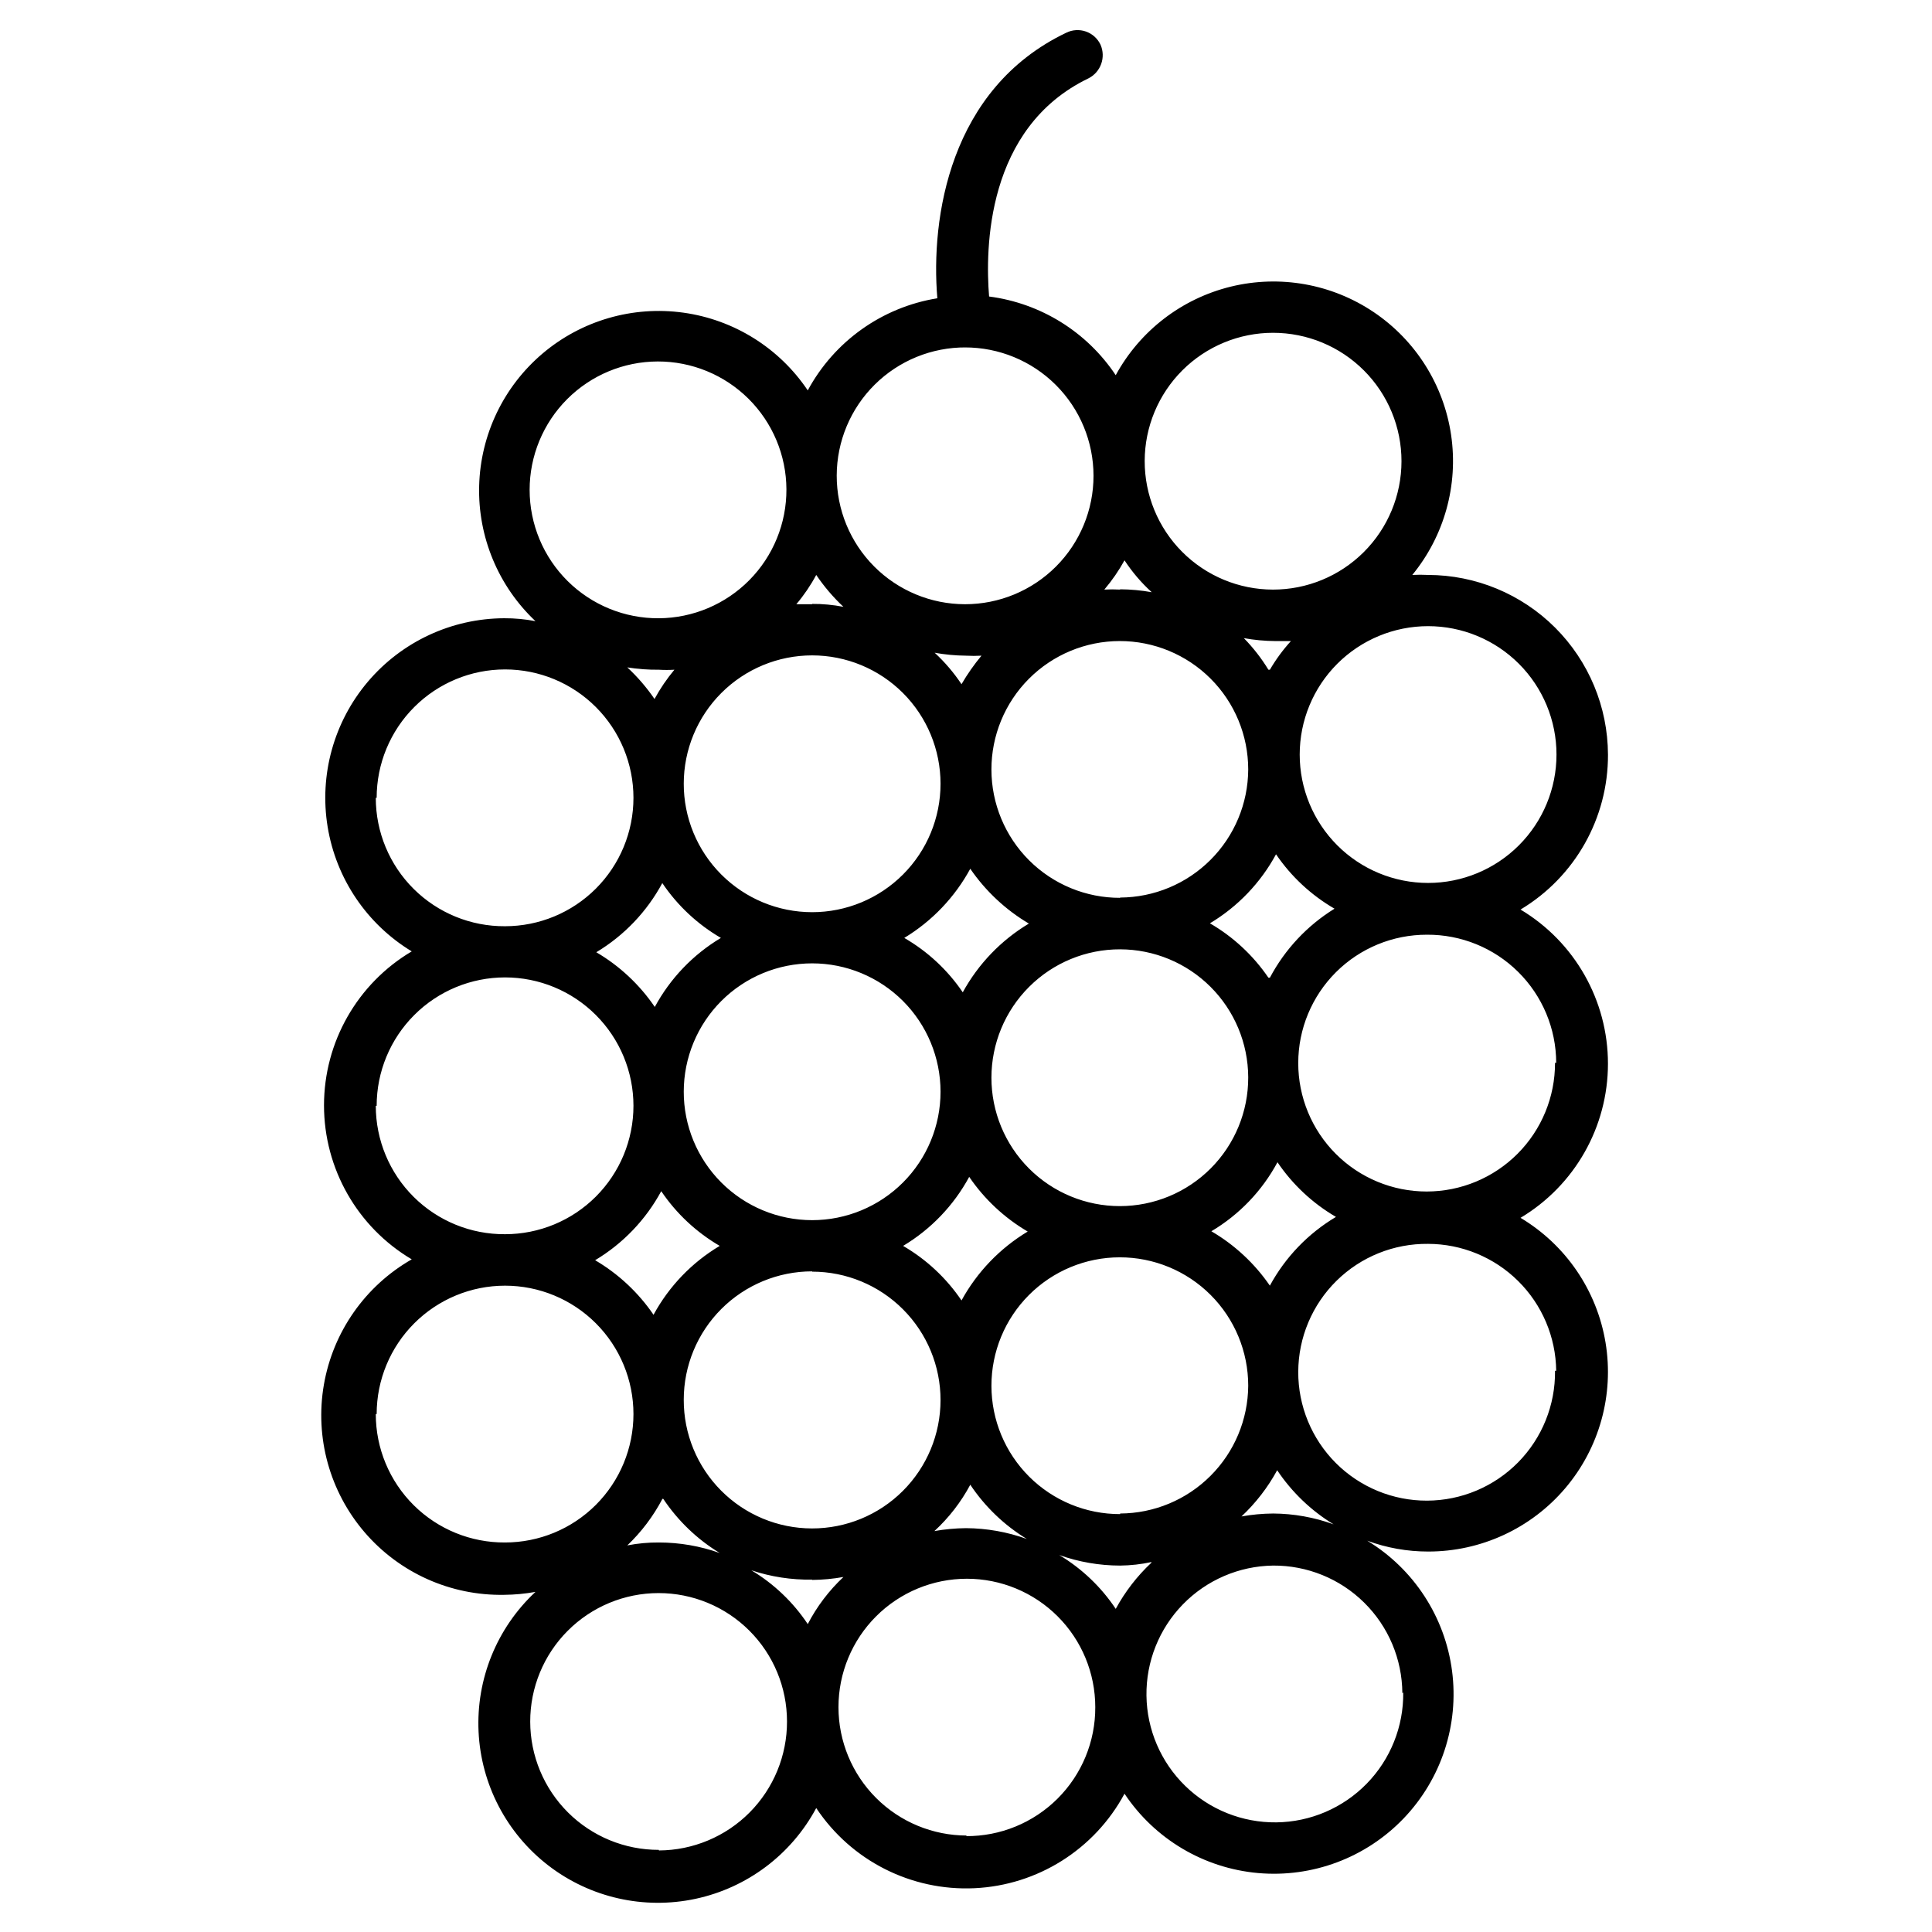
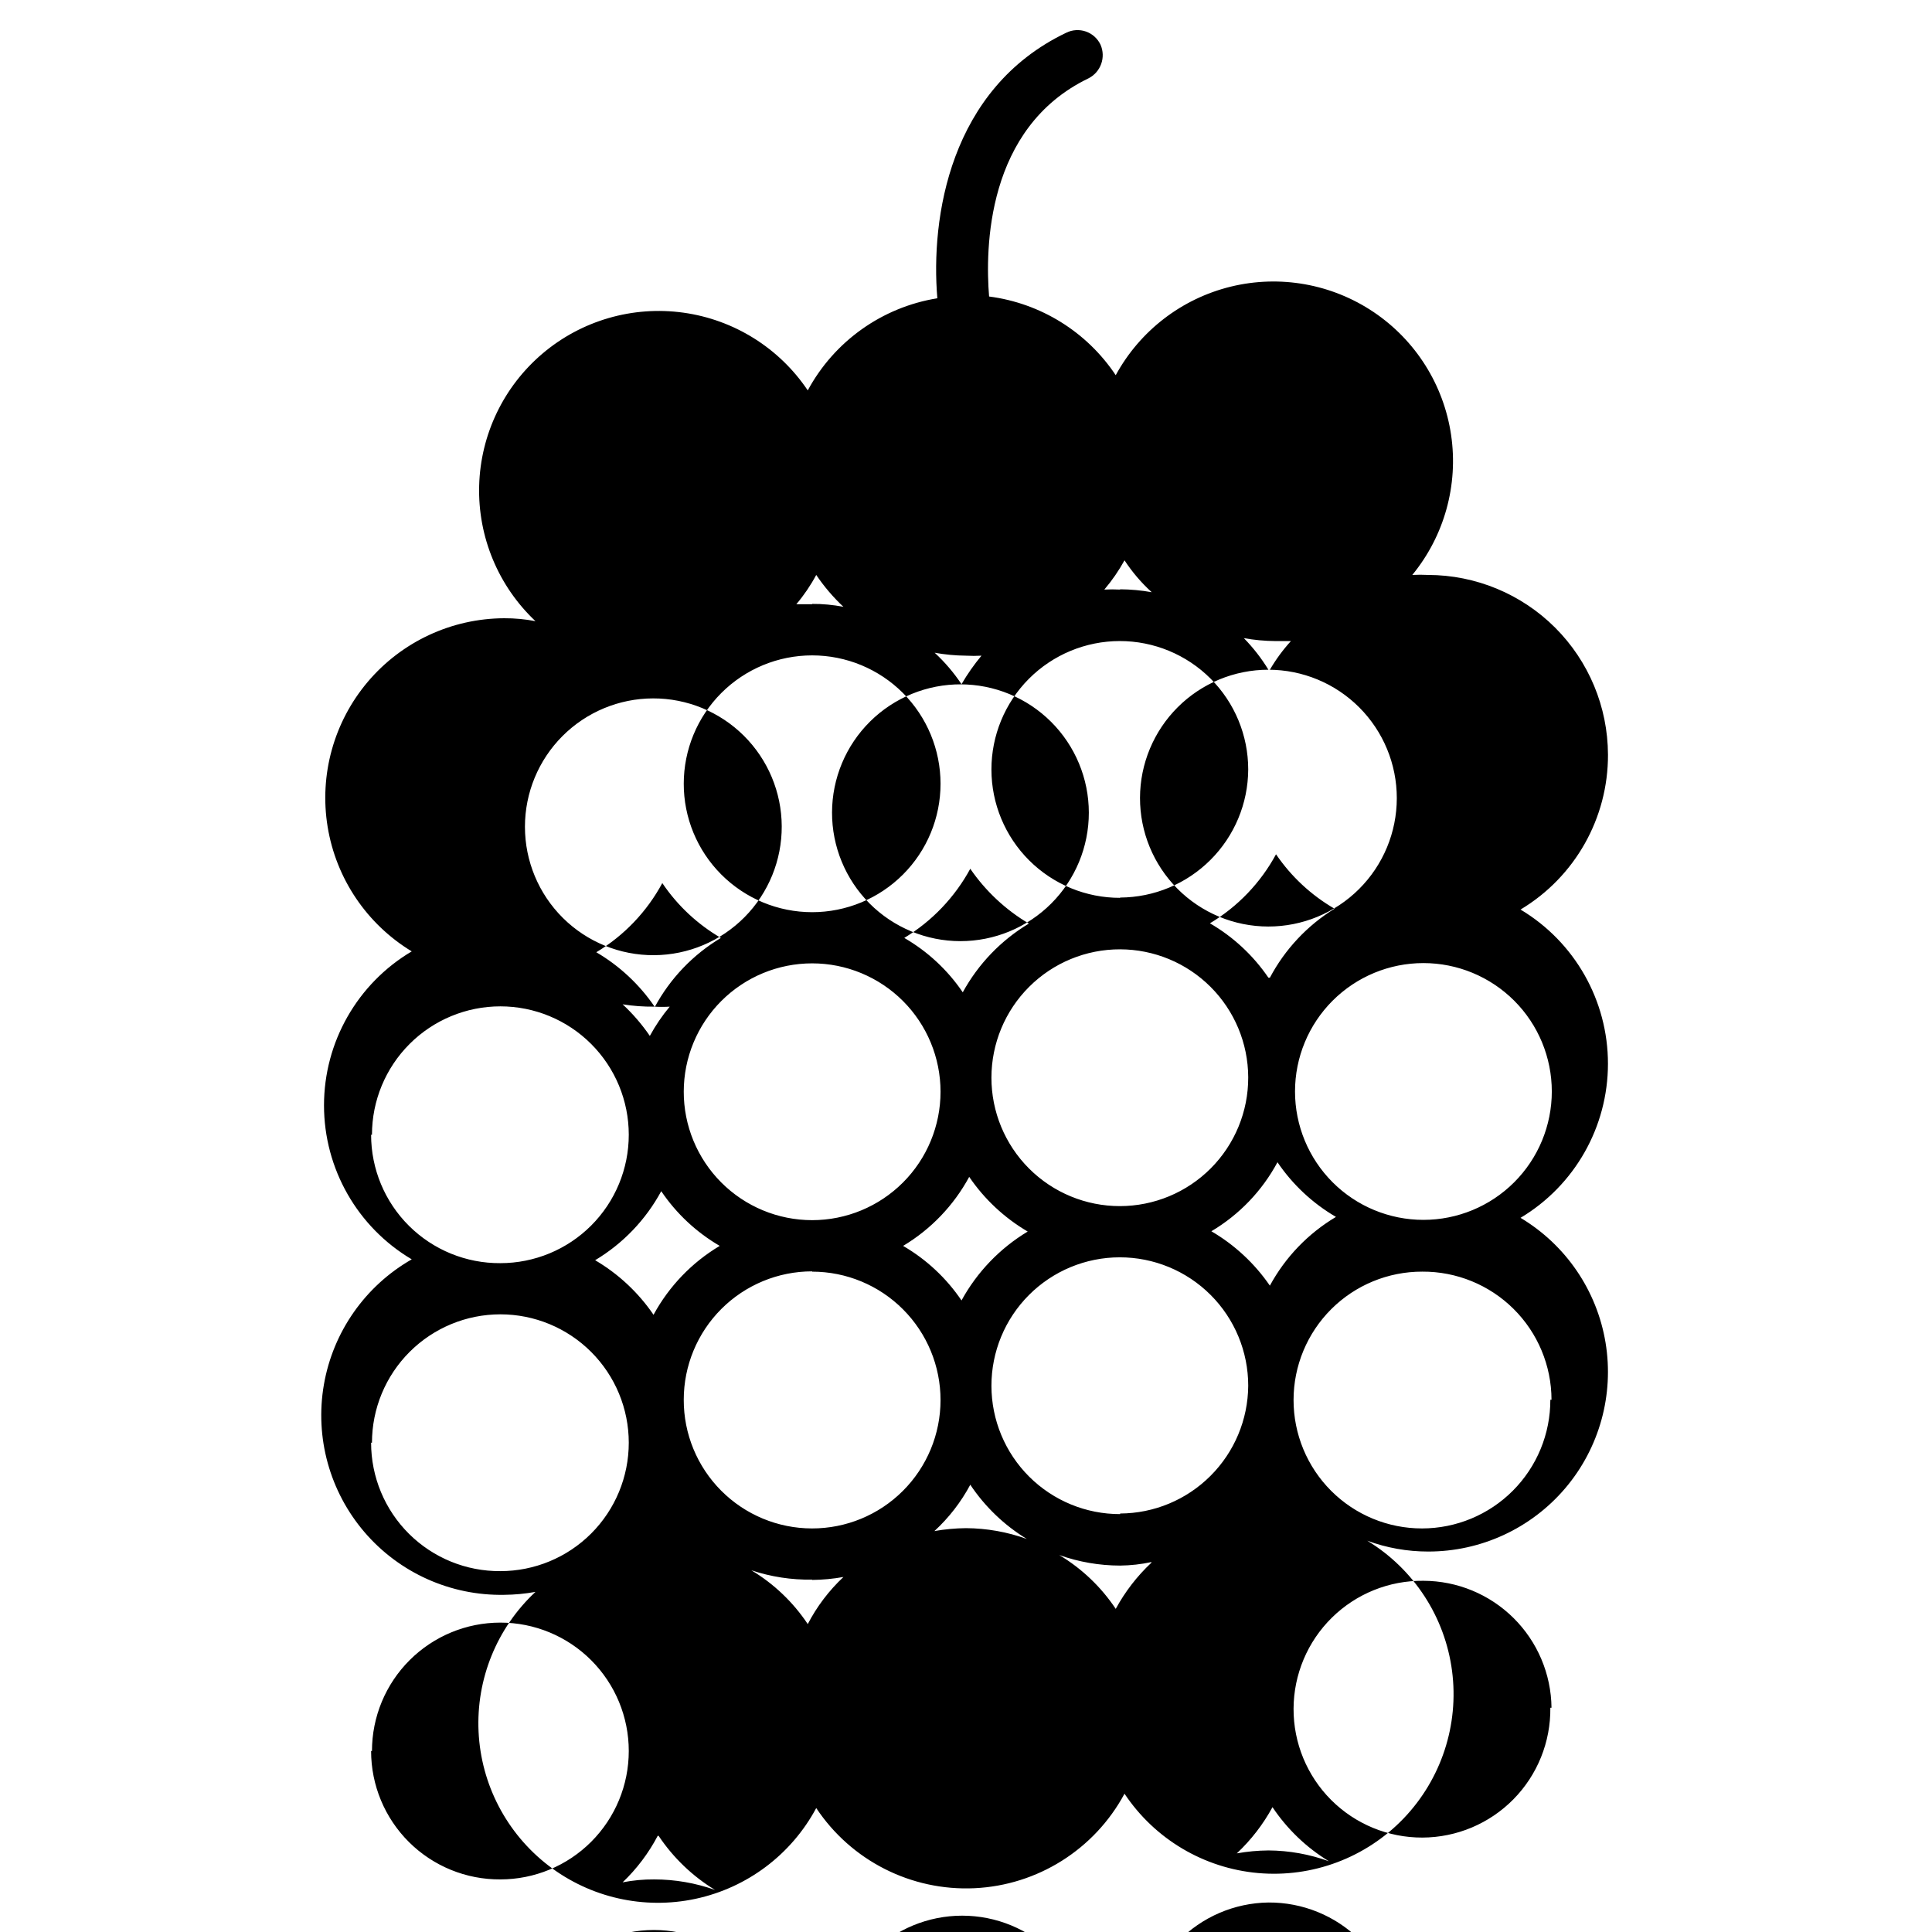
<svg xmlns="http://www.w3.org/2000/svg" fill="#000000" width="800px" height="800px" version="1.1" viewBox="144 144 512 512">
-   <path d="m570.13 343.96c-0.043-12.625-5.082-24.719-14.012-33.637-8.934-8.918-21.035-13.934-33.656-13.957-1.395-0.074-2.793-0.074-4.188 0 8.496-10.359 12.23-23.824 10.285-37.078-1.941-13.258-9.387-25.082-20.5-32.566-11.113-7.488-24.867-9.941-37.883-6.762-13.016 3.184-24.086 11.703-30.496 23.469-7.644-11.477-19.887-19.082-33.562-20.852-1.008-12.555-0.852-44.723 26.352-57.82h0.004c3.25-1.66 4.644-5.57 3.176-8.914-0.77-1.633-2.164-2.891-3.867-3.488-1.707-0.594-3.578-0.484-5.199 0.312-31.004 14.805-35.965 49.141-34.18 70.379h-0.004c-14.617 2.363-27.305 11.383-34.336 24.414-7.551-11.246-19.539-18.738-32.953-20.602-13.414-1.867-26.988 2.07-37.324 10.828-10.332 8.758-16.445 21.504-16.805 35.043-0.359 13.539 5.066 26.59 14.922 35.883-2.734-0.527-5.512-0.789-8.293-0.773-13.93 0.055-27.133 6.207-36.133 16.832-9 10.629-12.895 24.664-10.656 38.41 2.238 13.746 10.387 25.82 22.293 33.043-14.414 8.539-23.25 24.051-23.25 40.805 0 16.758 8.836 32.27 23.25 40.809-12.324 7.043-20.859 19.223-23.281 33.207-2.422 13.988 1.531 28.324 10.773 39.102 9.242 10.773 22.809 16.859 37.004 16.598 2.781-0.023 5.555-0.285 8.293-0.777-10.227 9.539-15.738 23.086-15.078 37.051 0.66 13.965 7.43 26.934 18.508 35.465 11.078 8.527 25.348 11.75 39.016 8.816 13.672-2.934 25.359-11.73 31.961-24.051 9.27 13.957 25.188 22.023 41.926 21.246 16.734-0.777 31.836-10.289 39.77-25.047 8 12.016 21.023 19.75 35.398 21.027 14.379 1.277 28.559-4.043 38.551-14.457 9.992-10.414 14.723-24.801 12.852-39.113s-10.133-27.004-22.469-34.5c5.164 1.902 10.621 2.871 16.125 2.867 13.988 0.02 27.281-6.117 36.34-16.777 9.059-10.664 12.965-24.773 10.684-38.578-2.281-13.805-10.523-25.902-22.531-33.082 14.371-8.594 23.168-24.105 23.168-40.848 0-16.742-8.797-32.254-23.168-40.848 14.434-8.645 23.238-24.258 23.176-41.078zm-89.602 140.75c-4.043-5.887-9.336-10.809-15.504-14.414 7.394-4.391 13.453-10.715 17.52-18.293 4.016 5.93 9.316 10.883 15.5 14.492-7.375 4.383-13.426 10.676-17.516 18.215zm-163.31 7.75v0.004c-4.031-5.918-9.328-10.871-15.5-14.496 7.375-4.414 13.426-10.73 17.516-18.293 4.012 5.938 9.309 10.891 15.5 14.496-7.363 4.391-13.414 10.68-17.516 18.215zm2.324-114.4c4.012 5.938 9.309 10.891 15.504 14.496-7.379 4.41-13.43 10.73-17.52 18.293-4.031-5.918-9.324-10.871-15.5-14.496 7.387-4.434 13.438-10.781 17.516-18.371zm121.3 3.875h0.004c-9.031 0.023-17.699-3.547-24.094-9.918-6.398-6.375-10-15.027-10.012-24.055-0.016-9.031 3.562-17.695 9.938-24.086 6.379-6.391 15.035-9.984 24.062-9.992 9.027-0.008 17.691 3.574 24.078 9.957 6.387 6.383 9.973 15.039 9.973 24.07-0.039 8.988-3.629 17.602-9.988 23.957-6.356 6.359-14.969 9.949-23.957 9.992zm33.949 47.59v0.004c0.023 9.031-3.551 17.703-9.926 24.098-6.379 6.398-15.039 9.996-24.074 10.004-9.031 0.008-17.699-3.578-24.086-9.965s-9.973-15.055-9.965-24.086c0.008-9.035 3.606-17.695 10.004-24.07 6.394-6.379 15.066-9.953 24.102-9.93 8.98 0.02 17.594 3.59 23.953 9.938 6.359 6.344 9.953 14.949 9.992 23.934zm-75.957 59.141c-4.012-5.938-9.309-10.891-15.5-14.492 7.375-4.414 13.426-10.73 17.516-18.293 4.031 5.918 9.328 10.867 15.5 14.492-7.348 4.418-13.391 10.703-17.516 18.215zm-73.633-55.34c0-9.023 3.582-17.68 9.965-24.062 6.383-6.379 15.035-9.965 24.062-9.965 9.023 0 17.676 3.586 24.059 9.965 6.383 6.383 9.965 15.039 9.965 24.062s-3.582 17.68-9.965 24.059c-6.383 6.383-15.035 9.969-24.059 9.969-9.039 0-17.707-3.598-24.09-9.996s-9.961-15.07-9.938-24.109zm0-81.617c0-9.023 3.582-17.68 9.965-24.062 6.383-6.379 15.035-9.965 24.062-9.965 9.023 0 17.676 3.586 24.059 9.965 6.383 6.383 9.965 15.039 9.965 24.062 0 9.023-3.582 17.68-9.965 24.059-6.383 6.383-15.035 9.969-24.059 9.969-9.039 0-17.707-3.598-24.09-9.996-6.383-6.398-9.961-15.07-9.938-24.109zm75.957 22.555c4.055 5.898 9.344 10.844 15.504 14.492-7.356 4.406-13.402 10.695-17.52 18.215-4.012-5.91-9.312-10.84-15.5-14.414 7.367-4.457 13.414-10.801 17.516-18.371zm39.684-74.02h0.004c-1.395-0.078-2.793-0.078-4.188 0 2.039-2.402 3.828-4.996 5.348-7.754 2.039 3.109 4.461 5.949 7.211 8.449-2.766-0.496-5.566-0.754-8.371-0.773zm-42.012 25.113 0.004-0.004c-2.039-3.062-4.43-5.871-7.133-8.371 2.738 0.492 5.516 0.754 8.297 0.777 1.367 0.078 2.738 0.078 4.106 0-1.961 2.356-3.723 4.871-5.269 7.519zm-39.605-21.238h-4.184c2.023-2.394 3.789-4.992 5.269-7.754 2.082 3.078 4.5 5.91 7.211 8.449-2.734-0.531-5.512-0.793-8.293-0.773zm0 176.88h0.004c9.027 0 17.688 3.59 24.066 9.977 6.383 6.387 9.965 15.047 9.957 24.074-0.004 9.031-3.602 17.688-9.992 24.062-6.391 6.379-15.055 9.953-24.086 9.938-9.027-0.012-17.68-3.613-24.055-10.012-6.371-6.394-9.941-15.062-9.918-24.09 0-9.023 3.582-17.68 9.965-24.062 6.383-6.379 15.035-9.965 24.062-9.965zm0 81.695h0.004c2.781-0.023 5.555-0.285 8.293-0.777-3.836 3.598-7.035 7.816-9.457 12.48-3.867-5.805-8.977-10.68-14.961-14.262 5.195 1.734 10.648 2.574 16.125 2.481zm41.934-25.191c3.887 5.809 8.992 10.703 14.961 14.34-5.172-1.867-10.625-2.836-16.121-2.867-2.809 0.027-5.609 0.285-8.371 0.773 3.848-3.543 7.07-7.707 9.531-12.324zm39.684 7.75h0.004c-9.031 0.02-17.699-3.547-24.094-9.918-6.398-6.375-10-15.027-10.012-24.055-0.016-9.031 3.562-17.695 9.938-24.086 6.379-6.391 15.035-9.988 24.062-9.992 9.027-0.008 17.691 3.574 24.078 9.957 6.387 6.379 9.973 15.039 9.973 24.066-0.059 8.98-3.656 17.57-10.016 23.91-6.356 6.344-14.953 9.922-23.93 9.961zm8.293 12.867h0.004c-3.789 3.551-6.981 7.684-9.457 12.246-3.867-5.805-8.977-10.676-14.961-14.262 5.176 1.84 10.629 2.785 16.125 2.789 2.785-0.031 5.566-0.344 8.293-0.93zm31.004-155.02h0.004c-4.023-5.906-9.32-10.832-15.504-14.414 7.379-4.414 13.43-10.734 17.52-18.293 4.019 5.906 9.316 10.832 15.5 14.418-7.234 4.465-13.148 10.777-17.129 18.289zm0-81.617h0.004c-1.844-3.027-4.031-5.836-6.512-8.371 2.762 0.496 5.562 0.758 8.371 0.777h4.109-0.004c-2.121 2.328-3.992 4.875-5.578 7.594zm1.242-89.289c9.027 0 17.688 3.59 24.07 9.977s9.965 15.047 9.957 24.074c-0.008 9.031-3.602 17.688-9.996 24.062-6.391 6.379-15.055 9.953-24.082 9.941-9.031-0.016-17.684-3.617-24.055-10.016-6.371-6.394-9.941-15.062-9.922-24.09 0.023-9.012 3.617-17.645 9.996-24.012 6.379-6.363 15.02-9.938 24.031-9.938zm-81.695 3.875c9.035-0.02 17.703 3.551 24.102 9.93 6.398 6.379 9.996 15.039 10.004 24.07 0.008 9.035-3.578 17.699-9.965 24.086-6.391 6.387-15.055 9.973-24.09 9.969-9.031-0.008-17.691-3.606-24.07-10.004-6.375-6.398-9.949-15.066-9.93-24.102 0.023-9.051 3.648-17.723 10.078-24.094 6.43-6.371 15.133-9.918 24.184-9.855zm-115.33 37.746c0-9.012 3.574-17.652 9.938-24.031 6.367-6.379 15-9.973 24.012-9.992 9.012-0.02 17.66 3.535 24.055 9.883 6.394 6.352 10.008 14.977 10.047 23.988 0.043 9.012-3.492 17.668-9.828 24.078-6.336 6.406-14.953 10.039-23.965 10.102-9.062 0.062-17.777-3.496-24.211-9.883-6.43-6.387-10.047-15.078-10.047-24.145zm34.258 47.668c1.367 0.082 2.742 0.082 4.109 0-2.008 2.406-3.773 5-5.269 7.754-2.086-3.051-4.504-5.859-7.211-8.371 2.769 0.441 5.57 0.648 8.371 0.617zm-74.797 33.949c0-9.023 3.586-17.68 9.969-24.059 6.379-6.383 15.035-9.969 24.059-9.969s17.68 3.586 24.062 9.969c6.379 6.379 9.965 15.035 9.965 24.059 0 9.027-3.586 17.68-9.965 24.062-6.383 6.379-15.039 9.965-24.062 9.965-9.062 0.062-17.777-3.496-24.211-9.883-6.43-6.387-10.047-15.078-10.047-24.145zm0 81.617c0-9.023 3.586-17.68 9.969-24.059 6.379-6.383 15.035-9.969 24.059-9.969s17.68 3.586 24.062 9.969c6.379 6.379 9.965 15.035 9.965 24.059 0 9.027-3.586 17.68-9.965 24.062-6.383 6.379-15.039 9.965-24.062 9.965-9.062 0.062-17.777-3.496-24.211-9.883-6.43-6.387-10.047-15.078-10.047-24.145zm0 81.695c0-9.023 3.586-17.68 9.969-24.059 6.379-6.383 15.035-9.969 24.059-9.969s17.68 3.586 24.062 9.969c6.379 6.379 9.965 15.035 9.965 24.059 0 9.023-3.586 17.68-9.965 24.062-6.383 6.379-15.039 9.965-24.062 9.965-9.062 0.062-17.777-3.496-24.211-9.883-6.43-6.391-10.047-15.078-10.047-24.145zm75.957 22.477h0.004c3.883 5.812 8.988 10.707 14.957 14.34-5.176-1.84-10.625-2.785-16.121-2.789-2.809-0.02-5.613 0.242-8.371 0.773 3.75-3.574 6.891-7.738 9.301-12.324zm-1.164 93.012h0.004c-9.027 0.02-17.695-3.547-24.09-9.918-6.398-6.375-10-15.027-10.012-24.055-0.016-9.031 3.559-17.695 9.938-24.086 6.375-6.391 15.031-9.988 24.062-9.992 9.027-0.008 17.688 3.574 24.074 9.957 6.387 6.379 9.977 15.039 9.977 24.066 0.02 9.031-3.543 17.703-9.906 24.113-6.363 6.406-15.012 10.027-24.043 10.07zm81.617-3.797h0.004c-9.023 0-17.68-3.586-24.059-9.965-6.383-6.383-9.969-15.039-9.969-24.062s3.586-17.68 9.969-24.059c6.379-6.383 15.035-9.969 24.059-9.969 9.023 0 17.68 3.586 24.062 9.969 6.379 6.379 9.965 15.035 9.965 24.059 0.043 9.094-3.559 17.824-9.992 24.242-6.438 6.422-15.176 10.004-24.266 9.941zm115.64-37.902h0.004c0.102 9.02-3.383 17.711-9.684 24.16-6.305 6.453-14.91 10.141-23.93 10.25-9.02 0.105-17.711-3.367-24.168-9.668-6.457-6.297-10.152-14.898-10.266-23.918-0.117-9.02 3.352-17.715 9.645-24.176 6.293-6.465 14.891-10.164 23.91-10.289 9.023-0.059 17.703 3.465 24.129 9.805 6.426 6.336 10.07 14.965 10.129 23.992zm-34.488-47.438c-2.809 0.023-5.606 0.281-8.371 0.777 3.785-3.555 6.977-7.688 9.457-12.246 3.883 5.809 8.988 10.703 14.957 14.34-5.144-1.867-10.57-2.84-16.043-2.871zm74.719-37.824c0.102 9.07-3.418 17.805-9.781 24.266-6.367 6.461-15.047 10.113-24.113 10.148-9.07 0.035-17.777-3.555-24.191-9.965-6.41-6.414-10-15.121-9.965-24.191 0.035-9.066 3.688-17.75 10.148-24.113 6.461-6.363 15.195-9.883 24.266-9.781 8.941 0.02 17.52 3.559 23.871 9.855 6.356 6.297 9.973 14.84 10.074 23.781zm0-81.617c0.02 9.035-3.551 17.707-9.93 24.102-6.379 6.398-15.039 9.996-24.07 10.004-9.035 0.008-17.699-3.578-24.086-9.965s-9.973-15.055-9.965-24.086c0.004-9.035 3.606-17.695 10-24.074 6.398-6.375 15.07-9.949 24.102-9.93 9.051-0.059 17.754 3.488 24.184 9.859 6.43 6.371 10.055 15.039 10.074 24.09zm-67.664-81.691c0-9.027 3.582-17.68 9.965-24.062 6.383-6.379 15.035-9.965 24.062-9.965 9.023 0 17.676 3.586 24.059 9.965 6.383 6.383 9.965 15.035 9.965 24.062 0 9.023-3.582 17.676-9.965 24.059-6.383 6.383-15.035 9.965-24.059 9.965-9.027 0-17.68-3.582-24.062-9.965-6.383-6.383-9.965-15.035-9.965-24.059z" />
+   <path d="m570.13 343.96c-0.043-12.625-5.082-24.719-14.012-33.637-8.934-8.918-21.035-13.934-33.656-13.957-1.395-0.074-2.793-0.074-4.188 0 8.496-10.359 12.23-23.824 10.285-37.078-1.941-13.258-9.387-25.082-20.5-32.566-11.113-7.488-24.867-9.941-37.883-6.762-13.016 3.184-24.086 11.703-30.496 23.469-7.644-11.477-19.887-19.082-33.562-20.852-1.008-12.555-0.852-44.723 26.352-57.82h0.004c3.25-1.66 4.644-5.57 3.176-8.914-0.77-1.633-2.164-2.891-3.867-3.488-1.707-0.594-3.578-0.484-5.199 0.312-31.004 14.805-35.965 49.141-34.18 70.379h-0.004c-14.617 2.363-27.305 11.383-34.336 24.414-7.551-11.246-19.539-18.738-32.953-20.602-13.414-1.867-26.988 2.07-37.324 10.828-10.332 8.758-16.445 21.504-16.805 35.043-0.359 13.539 5.066 26.59 14.922 35.883-2.734-0.527-5.512-0.789-8.293-0.773-13.93 0.055-27.133 6.207-36.133 16.832-9 10.629-12.895 24.664-10.656 38.41 2.238 13.746 10.387 25.82 22.293 33.043-14.414 8.539-23.25 24.051-23.25 40.805 0 16.758 8.836 32.27 23.25 40.809-12.324 7.043-20.859 19.223-23.281 33.207-2.422 13.988 1.531 28.324 10.773 39.102 9.242 10.773 22.809 16.859 37.004 16.598 2.781-0.023 5.555-0.285 8.293-0.777-10.227 9.539-15.738 23.086-15.078 37.051 0.66 13.965 7.43 26.934 18.508 35.465 11.078 8.527 25.348 11.75 39.016 8.816 13.672-2.934 25.359-11.73 31.961-24.051 9.27 13.957 25.188 22.023 41.926 21.246 16.734-0.777 31.836-10.289 39.77-25.047 8 12.016 21.023 19.75 35.398 21.027 14.379 1.277 28.559-4.043 38.551-14.457 9.992-10.414 14.723-24.801 12.852-39.113s-10.133-27.004-22.469-34.5c5.164 1.902 10.621 2.871 16.125 2.867 13.988 0.02 27.281-6.117 36.34-16.777 9.059-10.664 12.965-24.773 10.684-38.578-2.281-13.805-10.523-25.902-22.531-33.082 14.371-8.594 23.168-24.105 23.168-40.848 0-16.742-8.797-32.254-23.168-40.848 14.434-8.645 23.238-24.258 23.176-41.078zm-89.602 140.75c-4.043-5.887-9.336-10.809-15.504-14.414 7.394-4.391 13.453-10.715 17.52-18.293 4.016 5.93 9.316 10.883 15.5 14.492-7.375 4.383-13.426 10.676-17.516 18.215zm-163.31 7.75v0.004c-4.031-5.918-9.328-10.871-15.5-14.496 7.375-4.414 13.426-10.73 17.516-18.293 4.012 5.938 9.309 10.891 15.5 14.496-7.363 4.391-13.414 10.68-17.516 18.215zm2.324-114.4c4.012 5.938 9.309 10.891 15.504 14.496-7.379 4.41-13.43 10.73-17.52 18.293-4.031-5.918-9.324-10.871-15.5-14.496 7.387-4.434 13.438-10.781 17.516-18.371zm121.3 3.875h0.004c-9.031 0.023-17.699-3.547-24.094-9.918-6.398-6.375-10-15.027-10.012-24.055-0.016-9.031 3.562-17.695 9.938-24.086 6.379-6.391 15.035-9.984 24.062-9.992 9.027-0.008 17.691 3.574 24.078 9.957 6.387 6.383 9.973 15.039 9.973 24.07-0.039 8.988-3.629 17.602-9.988 23.957-6.356 6.359-14.969 9.949-23.957 9.992zm33.949 47.59v0.004c0.023 9.031-3.551 17.703-9.926 24.098-6.379 6.398-15.039 9.996-24.074 10.004-9.031 0.008-17.699-3.578-24.086-9.965s-9.973-15.055-9.965-24.086c0.008-9.035 3.606-17.695 10.004-24.07 6.394-6.379 15.066-9.953 24.102-9.93 8.98 0.02 17.594 3.59 23.953 9.938 6.359 6.344 9.953 14.949 9.992 23.934zm-75.957 59.141c-4.012-5.938-9.309-10.891-15.5-14.492 7.375-4.414 13.426-10.73 17.516-18.293 4.031 5.918 9.328 10.867 15.5 14.492-7.348 4.418-13.391 10.703-17.516 18.215zm-73.633-55.34c0-9.023 3.582-17.68 9.965-24.062 6.383-6.379 15.035-9.965 24.062-9.965 9.023 0 17.676 3.586 24.059 9.965 6.383 6.383 9.965 15.039 9.965 24.062s-3.582 17.68-9.965 24.059c-6.383 6.383-15.035 9.969-24.059 9.969-9.039 0-17.707-3.598-24.09-9.996s-9.961-15.07-9.938-24.109zm0-81.617c0-9.023 3.582-17.68 9.965-24.062 6.383-6.379 15.035-9.965 24.062-9.965 9.023 0 17.676 3.586 24.059 9.965 6.383 6.383 9.965 15.039 9.965 24.062 0 9.023-3.582 17.68-9.965 24.059-6.383 6.383-15.035 9.969-24.059 9.969-9.039 0-17.707-3.598-24.09-9.996-6.383-6.398-9.961-15.07-9.938-24.109zm75.957 22.555c4.055 5.898 9.344 10.844 15.504 14.492-7.356 4.406-13.402 10.695-17.52 18.215-4.012-5.91-9.312-10.84-15.5-14.414 7.367-4.457 13.414-10.801 17.516-18.371zm39.684-74.02h0.004c-1.395-0.078-2.793-0.078-4.188 0 2.039-2.402 3.828-4.996 5.348-7.754 2.039 3.109 4.461 5.949 7.211 8.449-2.766-0.496-5.566-0.754-8.371-0.773zm-42.012 25.113 0.004-0.004c-2.039-3.062-4.43-5.871-7.133-8.371 2.738 0.492 5.516 0.754 8.297 0.777 1.367 0.078 2.738 0.078 4.106 0-1.961 2.356-3.723 4.871-5.269 7.519zm-39.605-21.238h-4.184c2.023-2.394 3.789-4.992 5.269-7.754 2.082 3.078 4.5 5.91 7.211 8.449-2.734-0.531-5.512-0.793-8.293-0.773zm0 176.88h0.004c9.027 0 17.688 3.59 24.066 9.977 6.383 6.387 9.965 15.047 9.957 24.074-0.004 9.031-3.602 17.688-9.992 24.062-6.391 6.379-15.055 9.953-24.086 9.938-9.027-0.012-17.68-3.613-24.055-10.012-6.371-6.394-9.941-15.062-9.918-24.09 0-9.023 3.582-17.68 9.965-24.062 6.383-6.379 15.035-9.965 24.062-9.965zm0 81.695h0.004c2.781-0.023 5.555-0.285 8.293-0.777-3.836 3.598-7.035 7.816-9.457 12.48-3.867-5.805-8.977-10.68-14.961-14.262 5.195 1.734 10.648 2.574 16.125 2.481zm41.934-25.191c3.887 5.809 8.992 10.703 14.961 14.34-5.172-1.867-10.625-2.836-16.121-2.867-2.809 0.027-5.609 0.285-8.371 0.773 3.848-3.543 7.07-7.707 9.531-12.324zm39.684 7.75h0.004c-9.031 0.02-17.699-3.547-24.094-9.918-6.398-6.375-10-15.027-10.012-24.055-0.016-9.031 3.562-17.695 9.938-24.086 6.379-6.391 15.035-9.988 24.062-9.992 9.027-0.008 17.691 3.574 24.078 9.957 6.387 6.379 9.973 15.039 9.973 24.066-0.059 8.98-3.656 17.57-10.016 23.91-6.356 6.344-14.953 9.922-23.93 9.961zm8.293 12.867h0.004c-3.789 3.551-6.981 7.684-9.457 12.246-3.867-5.805-8.977-10.676-14.961-14.262 5.176 1.84 10.629 2.785 16.125 2.789 2.785-0.031 5.566-0.344 8.293-0.93zm31.004-155.02h0.004c-4.023-5.906-9.32-10.832-15.504-14.414 7.379-4.414 13.43-10.734 17.52-18.293 4.019 5.906 9.316 10.832 15.5 14.418-7.234 4.465-13.148 10.777-17.129 18.289zm0-81.617h0.004c-1.844-3.027-4.031-5.836-6.512-8.371 2.762 0.496 5.562 0.758 8.371 0.777h4.109-0.004c-2.121 2.328-3.992 4.875-5.578 7.594zc9.027 0 17.688 3.59 24.07 9.977s9.965 15.047 9.957 24.074c-0.008 9.031-3.602 17.688-9.996 24.062-6.391 6.379-15.055 9.953-24.082 9.941-9.031-0.016-17.684-3.617-24.055-10.016-6.371-6.394-9.941-15.062-9.922-24.09 0.023-9.012 3.617-17.645 9.996-24.012 6.379-6.363 15.02-9.938 24.031-9.938zm-81.695 3.875c9.035-0.02 17.703 3.551 24.102 9.93 6.398 6.379 9.996 15.039 10.004 24.07 0.008 9.035-3.578 17.699-9.965 24.086-6.391 6.387-15.055 9.973-24.09 9.969-9.031-0.008-17.691-3.606-24.07-10.004-6.375-6.398-9.949-15.066-9.93-24.102 0.023-9.051 3.648-17.723 10.078-24.094 6.43-6.371 15.133-9.918 24.184-9.855zm-115.33 37.746c0-9.012 3.574-17.652 9.938-24.031 6.367-6.379 15-9.973 24.012-9.992 9.012-0.02 17.66 3.535 24.055 9.883 6.394 6.352 10.008 14.977 10.047 23.988 0.043 9.012-3.492 17.668-9.828 24.078-6.336 6.406-14.953 10.039-23.965 10.102-9.062 0.062-17.777-3.496-24.211-9.883-6.43-6.387-10.047-15.078-10.047-24.145zm34.258 47.668c1.367 0.082 2.742 0.082 4.109 0-2.008 2.406-3.773 5-5.269 7.754-2.086-3.051-4.504-5.859-7.211-8.371 2.769 0.441 5.57 0.648 8.371 0.617zm-74.797 33.949c0-9.023 3.586-17.68 9.969-24.059 6.379-6.383 15.035-9.969 24.059-9.969s17.68 3.586 24.062 9.969c6.379 6.379 9.965 15.035 9.965 24.059 0 9.027-3.586 17.68-9.965 24.062-6.383 6.379-15.039 9.965-24.062 9.965-9.062 0.062-17.777-3.496-24.211-9.883-6.43-6.387-10.047-15.078-10.047-24.145zm0 81.617c0-9.023 3.586-17.68 9.969-24.059 6.379-6.383 15.035-9.969 24.059-9.969s17.68 3.586 24.062 9.969c6.379 6.379 9.965 15.035 9.965 24.059 0 9.027-3.586 17.68-9.965 24.062-6.383 6.379-15.039 9.965-24.062 9.965-9.062 0.062-17.777-3.496-24.211-9.883-6.43-6.387-10.047-15.078-10.047-24.145zm0 81.695c0-9.023 3.586-17.68 9.969-24.059 6.379-6.383 15.035-9.969 24.059-9.969s17.68 3.586 24.062 9.969c6.379 6.379 9.965 15.035 9.965 24.059 0 9.023-3.586 17.68-9.965 24.062-6.383 6.379-15.039 9.965-24.062 9.965-9.062 0.062-17.777-3.496-24.211-9.883-6.43-6.391-10.047-15.078-10.047-24.145zm75.957 22.477h0.004c3.883 5.812 8.988 10.707 14.957 14.34-5.176-1.84-10.625-2.785-16.121-2.789-2.809-0.02-5.613 0.242-8.371 0.773 3.75-3.574 6.891-7.738 9.301-12.324zm-1.164 93.012h0.004c-9.027 0.02-17.695-3.547-24.09-9.918-6.398-6.375-10-15.027-10.012-24.055-0.016-9.031 3.559-17.695 9.938-24.086 6.375-6.391 15.031-9.988 24.062-9.992 9.027-0.008 17.688 3.574 24.074 9.957 6.387 6.379 9.977 15.039 9.977 24.066 0.02 9.031-3.543 17.703-9.906 24.113-6.363 6.406-15.012 10.027-24.043 10.07zm81.617-3.797h0.004c-9.023 0-17.68-3.586-24.059-9.965-6.383-6.383-9.969-15.039-9.969-24.062s3.586-17.68 9.969-24.059c6.379-6.383 15.035-9.969 24.059-9.969 9.023 0 17.68 3.586 24.062 9.969 6.379 6.379 9.965 15.035 9.965 24.059 0.043 9.094-3.559 17.824-9.992 24.242-6.438 6.422-15.176 10.004-24.266 9.941zm115.64-37.902h0.004c0.102 9.02-3.383 17.711-9.684 24.16-6.305 6.453-14.91 10.141-23.93 10.25-9.02 0.105-17.711-3.367-24.168-9.668-6.457-6.297-10.152-14.898-10.266-23.918-0.117-9.02 3.352-17.715 9.645-24.176 6.293-6.465 14.891-10.164 23.91-10.289 9.023-0.059 17.703 3.465 24.129 9.805 6.426 6.336 10.07 14.965 10.129 23.992zm-34.488-47.438c-2.809 0.023-5.606 0.281-8.371 0.777 3.785-3.555 6.977-7.688 9.457-12.246 3.883 5.809 8.988 10.703 14.957 14.34-5.144-1.867-10.57-2.84-16.043-2.871zm74.719-37.824c0.102 9.07-3.418 17.805-9.781 24.266-6.367 6.461-15.047 10.113-24.113 10.148-9.07 0.035-17.777-3.555-24.191-9.965-6.41-6.414-10-15.121-9.965-24.191 0.035-9.066 3.688-17.75 10.148-24.113 6.461-6.363 15.195-9.883 24.266-9.781 8.941 0.02 17.52 3.559 23.871 9.855 6.356 6.297 9.973 14.84 10.074 23.781zm0-81.617c0.02 9.035-3.551 17.707-9.93 24.102-6.379 6.398-15.039 9.996-24.07 10.004-9.035 0.008-17.699-3.578-24.086-9.965s-9.973-15.055-9.965-24.086c0.004-9.035 3.606-17.695 10-24.074 6.398-6.375 15.07-9.949 24.102-9.93 9.051-0.059 17.754 3.488 24.184 9.859 6.43 6.371 10.055 15.039 10.074 24.09zm-67.664-81.691c0-9.027 3.582-17.68 9.965-24.062 6.383-6.379 15.035-9.965 24.062-9.965 9.023 0 17.676 3.586 24.059 9.965 6.383 6.383 9.965 15.035 9.965 24.062 0 9.023-3.582 17.676-9.965 24.059-6.383 6.383-15.035 9.965-24.059 9.965-9.027 0-17.68-3.582-24.062-9.965-6.383-6.383-9.965-15.035-9.965-24.059z" />
</svg>